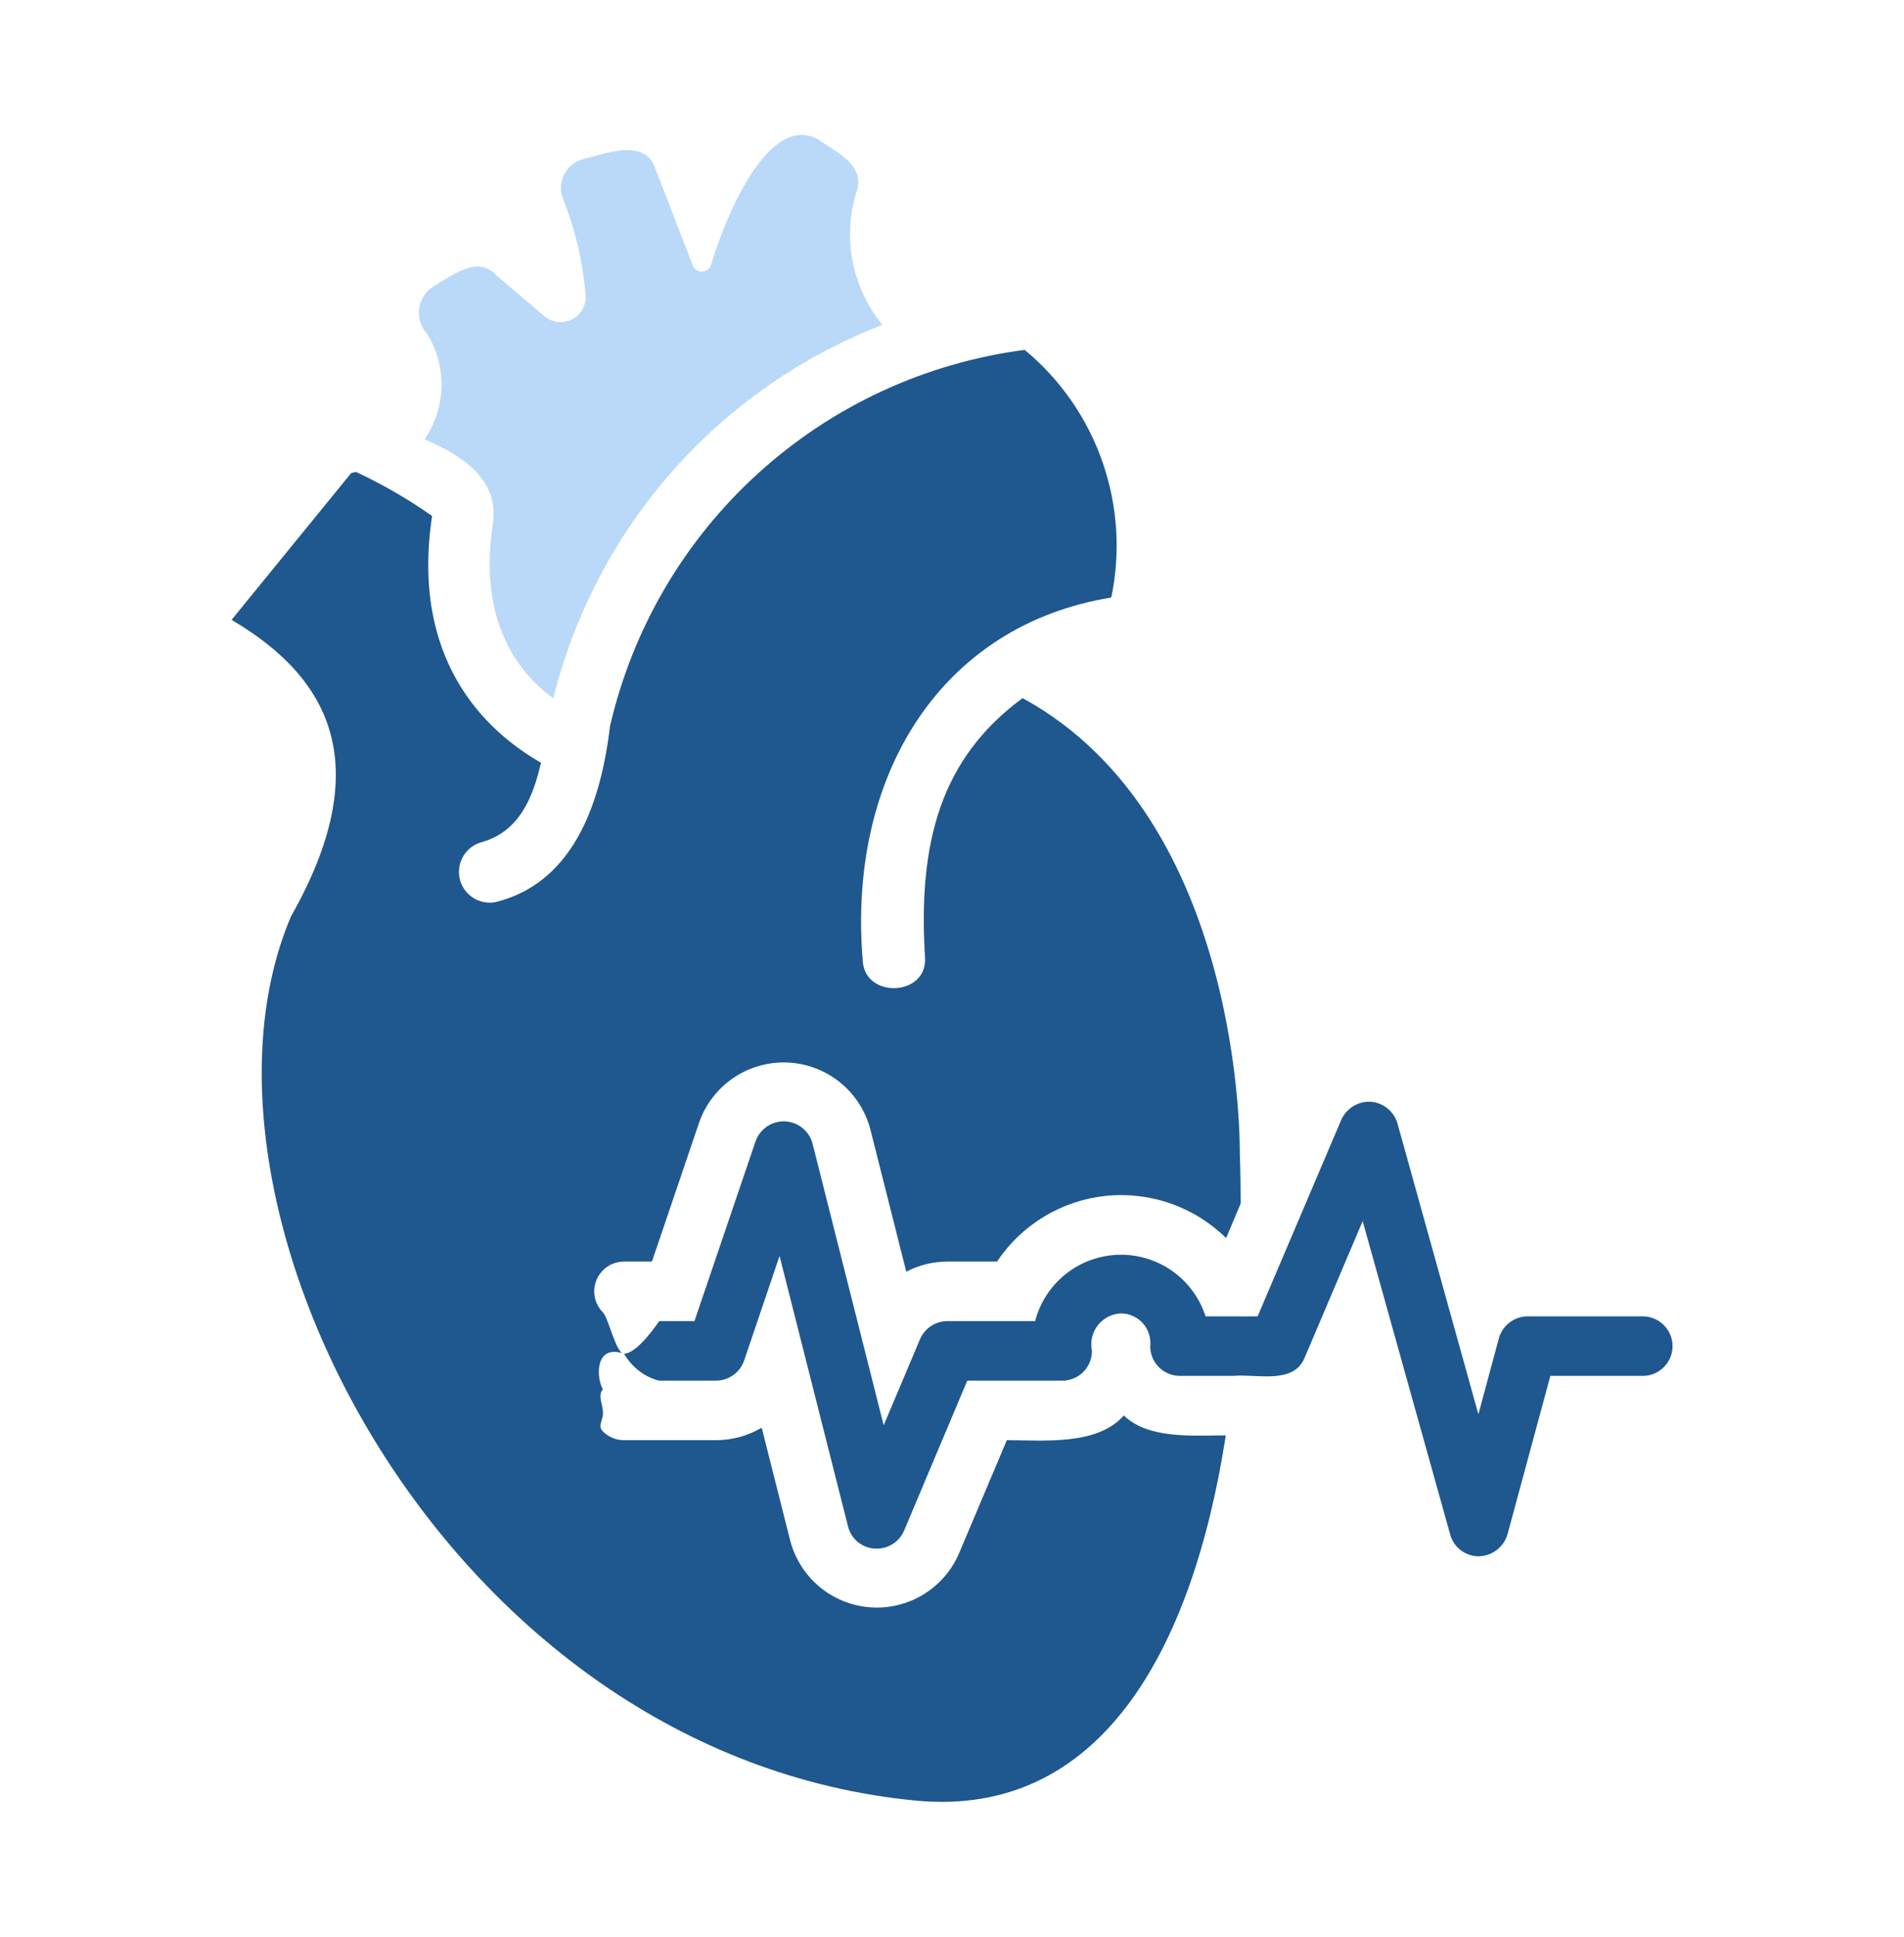
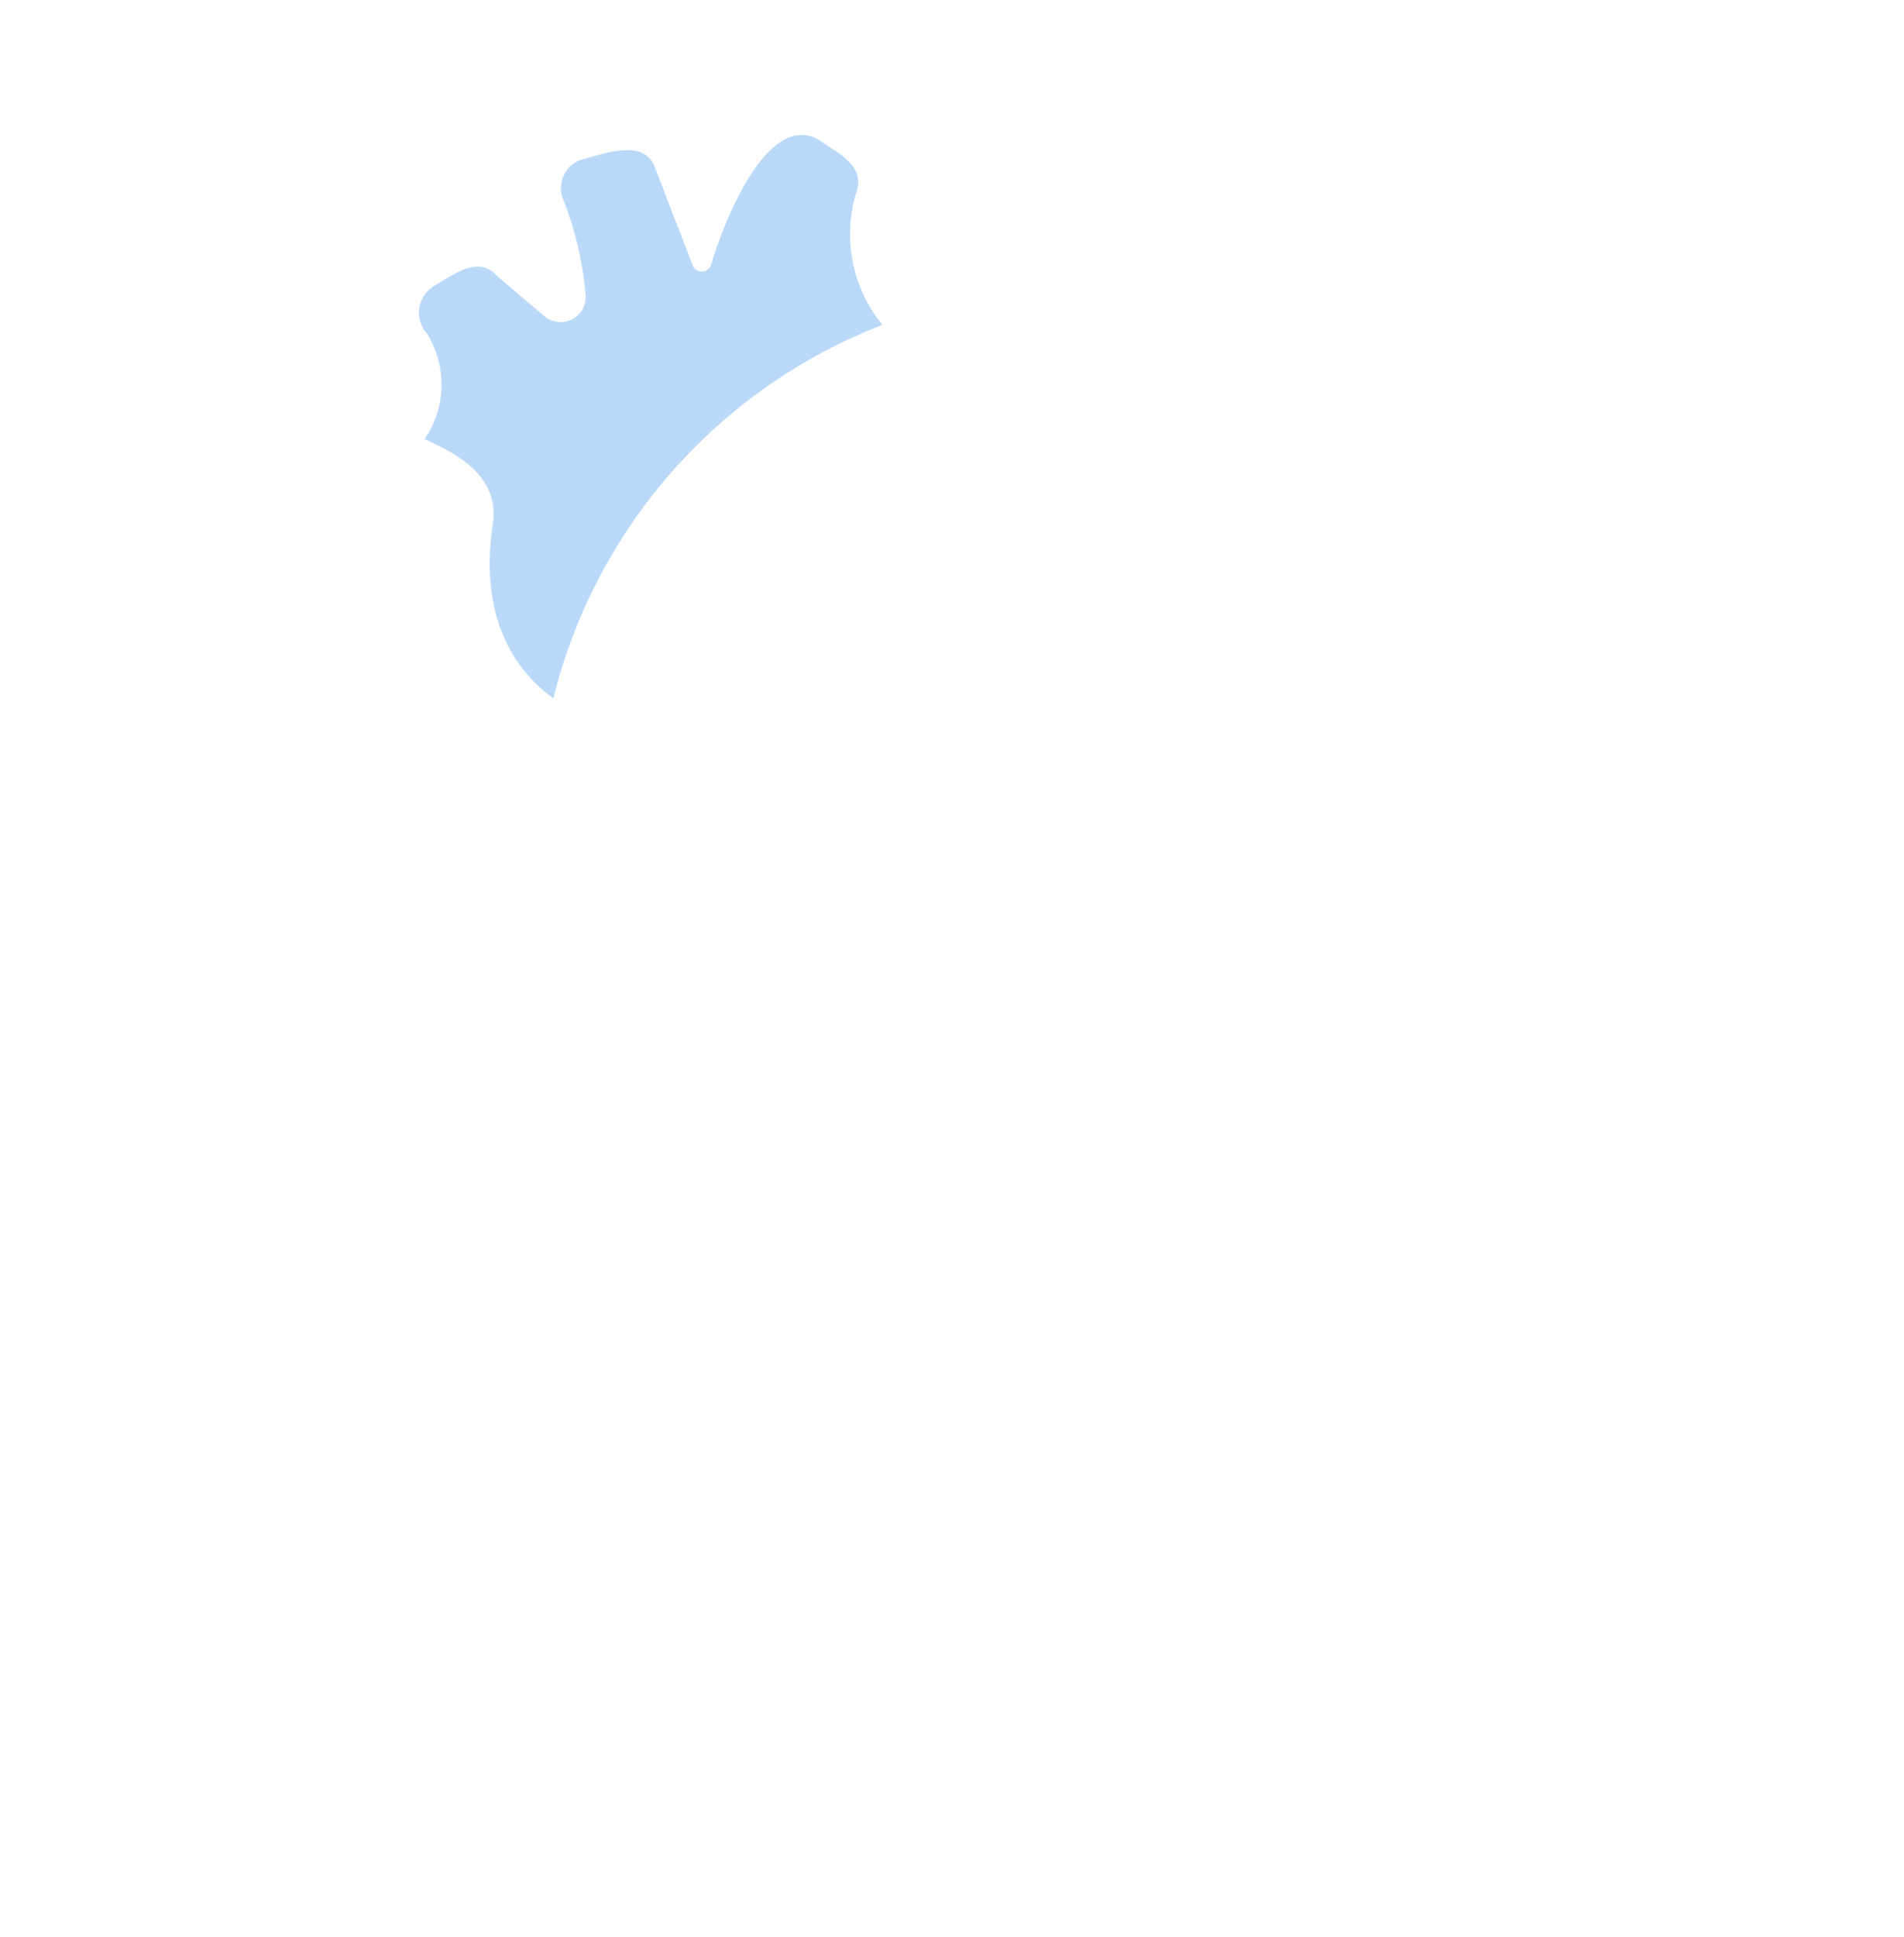
<svg xmlns="http://www.w3.org/2000/svg" width="60" height="61" viewBox="0 0 60 61" fill="none">
-   <path d="M51.781 41.46H48.144C47.939 41.46 47.739 41.527 47.575 41.65C47.411 41.774 47.291 41.947 47.235 42.145L46.588 44.545L44.038 35.385C43.984 35.199 43.874 35.033 43.723 34.911C43.572 34.789 43.388 34.715 43.194 34.701C43 34.691 42.807 34.741 42.641 34.843C42.476 34.945 42.345 35.095 42.266 35.273L39.631 41.46C39.277 41.467 38.359 41.456 37.991 41.46C37.805 40.884 37.437 40.383 36.943 40.033C36.449 39.684 35.854 39.504 35.248 39.52C34.643 39.538 34.059 39.75 33.585 40.127C33.111 40.504 32.772 41.024 32.619 41.61L29.853 41.61C29.669 41.611 29.49 41.665 29.336 41.767C29.183 41.869 29.063 42.013 28.991 42.182L27.847 44.892L25.606 36.023C25.556 35.827 25.443 35.653 25.285 35.526C25.127 35.399 24.933 35.327 24.731 35.319C24.529 35.312 24.329 35.37 24.163 35.485C23.996 35.6 23.871 35.766 23.806 35.957L21.884 41.61H20.773C20.773 41.61 20.096 42.636 19.663 42.636C19.414 42.636 19.175 41.511 19 41.336C18.824 41.16 18.725 40.921 18.725 40.673C18.725 40.424 18.824 40.186 19 40.01C19.175 39.834 19.414 39.735 19.663 39.735H20.544L22.034 35.348C22.235 34.779 22.613 34.288 23.112 33.95C23.611 33.611 24.206 33.441 24.809 33.465C25.412 33.489 25.992 33.706 26.463 34.084C26.933 34.461 27.271 34.98 27.425 35.563L28.559 40.054C28.959 39.845 29.402 39.735 29.853 39.735H31.419C31.804 39.159 32.311 38.674 32.905 38.316C33.499 37.958 34.164 37.736 34.854 37.665C35.544 37.595 36.24 37.677 36.894 37.907C37.548 38.137 38.144 38.508 38.638 38.995L39.097 37.907C39.097 37.382 39.088 36.848 39.069 36.313C39.069 36.192 39.2 25.795 32.225 21.988C29.647 23.882 28.925 26.526 29.15 30.154C29.234 31.367 27.3 31.468 27.191 30.304C26.684 24.454 29.638 19.692 35.019 18.82C35.317 17.394 35.22 15.915 34.739 14.54C34.259 13.166 33.412 11.948 32.291 11.02C29.163 11.427 26.234 12.782 23.898 14.902C21.562 17.021 19.93 19.805 19.222 22.879C18.913 25.485 17.975 27.82 15.631 28.41C15.385 28.462 15.128 28.415 14.915 28.281C14.702 28.147 14.55 27.935 14.49 27.69C14.431 27.446 14.469 27.188 14.596 26.97C14.723 26.753 14.93 26.594 15.172 26.526C16.302 26.212 16.775 25.228 17.047 24.023C15.247 22.991 12.941 20.751 13.616 16.251C12.858 15.718 12.055 15.254 11.216 14.863C11.159 14.882 11.122 14.882 11.066 14.901C10.625 15.445 7.803 18.904 7.297 19.523C10.484 21.395 11.82 24.181 9.172 28.86C5.281 37.973 14.019 55.298 28.878 56.714C34.616 57.248 37.56 52.092 38.628 45.21C37.602 45.207 36.2 45.339 35.413 44.582C34.583 45.535 32.884 45.361 31.728 45.36L30.219 48.932C29.986 49.471 29.591 49.923 29.089 50.226C28.587 50.529 28.002 50.669 27.417 50.624C26.832 50.58 26.276 50.354 25.825 49.979C25.375 49.603 25.052 49.096 24.903 48.529L24.003 44.967C23.566 45.225 23.067 45.361 22.559 45.36H19.663C19.414 45.36 19.175 45.262 19 45.086C18.824 44.91 19.002 44.749 19.002 44.5C19.002 44.251 18.824 43.936 19 43.76C18.787 43.399 18.734 42.318 19.663 42.636C20.096 43.368 20.773 43.485 20.773 43.485H21.111H22.559C22.756 43.485 22.948 43.424 23.108 43.309C23.267 43.195 23.387 43.033 23.451 42.847L24.566 39.557L26.722 48.07C26.768 48.261 26.873 48.432 27.023 48.559C27.174 48.685 27.36 48.76 27.556 48.773C27.753 48.788 27.949 48.741 28.118 48.639C28.286 48.536 28.418 48.383 28.494 48.201L30.481 43.485H33.472C33.595 43.486 33.717 43.462 33.831 43.415C33.945 43.368 34.049 43.299 34.136 43.212C34.223 43.125 34.292 43.021 34.339 42.907C34.386 42.793 34.41 42.671 34.409 42.548C34.38 42.408 34.381 42.264 34.413 42.125C34.444 41.986 34.506 41.856 34.594 41.743C34.681 41.631 34.792 41.539 34.919 41.474C35.046 41.409 35.186 41.372 35.328 41.367C35.458 41.368 35.587 41.396 35.705 41.45C35.823 41.504 35.929 41.582 36.016 41.679C36.102 41.776 36.167 41.89 36.207 42.014C36.247 42.138 36.261 42.269 36.247 42.398C36.246 42.521 36.27 42.643 36.317 42.757C36.364 42.871 36.433 42.975 36.52 43.062C36.608 43.149 36.711 43.218 36.825 43.265C36.939 43.312 37.061 43.336 37.184 43.335H38.862C39.603 43.268 40.763 43.616 41.112 42.764L42.941 38.46L45.697 48.323C45.749 48.522 45.866 48.697 46.029 48.823C46.192 48.948 46.391 49.017 46.597 49.017C46.803 49.013 47.002 48.944 47.166 48.819C47.329 48.694 47.449 48.52 47.506 48.323L48.856 43.335H51.781C52.028 43.332 52.263 43.232 52.436 43.056C52.609 42.881 52.706 42.644 52.706 42.398C52.706 42.151 52.609 41.915 52.436 41.74C52.263 41.564 52.028 41.464 51.781 41.46Z" fill="#1F578F" />
  <path d="M13.379 13.834C14.532 14.337 15.746 15.069 15.529 16.516C15.083 19.489 16.245 21.126 17.436 21.997C18.094 19.348 19.379 16.895 21.184 14.847C22.99 12.799 25.261 11.216 27.808 10.232C27.333 9.654 27.011 8.967 26.869 8.233C26.727 7.5 26.77 6.742 26.994 6.029C27.287 5.186 26.309 4.774 25.774 4.383C24.088 3.496 22.709 7.302 22.414 8.324C22.397 8.388 22.36 8.446 22.308 8.487C22.256 8.529 22.192 8.553 22.126 8.555C22.059 8.557 21.994 8.538 21.939 8.499C21.885 8.461 21.844 8.407 21.823 8.343L20.642 5.283C20.305 4.351 19.095 4.831 18.376 5.012C18.244 5.047 18.121 5.109 18.016 5.195C17.911 5.282 17.826 5.39 17.767 5.513C17.708 5.635 17.677 5.769 17.675 5.905C17.673 6.041 17.701 6.176 17.756 6.3C18.132 7.252 18.367 8.253 18.453 9.273C18.469 9.431 18.437 9.59 18.361 9.729C18.286 9.869 18.17 9.982 18.029 10.055C17.889 10.128 17.729 10.157 17.572 10.139C17.414 10.12 17.266 10.055 17.146 9.951L15.684 8.711C15.066 8.004 14.274 8.67 13.669 9.012C13.545 9.088 13.439 9.191 13.359 9.313C13.279 9.435 13.227 9.574 13.208 9.718C13.188 9.863 13.202 10.011 13.246 10.149C13.291 10.289 13.366 10.416 13.466 10.522C13.773 11.024 13.928 11.603 13.912 12.191C13.897 12.779 13.712 13.349 13.379 13.834Z" fill="#BAD9F9" />
</svg>